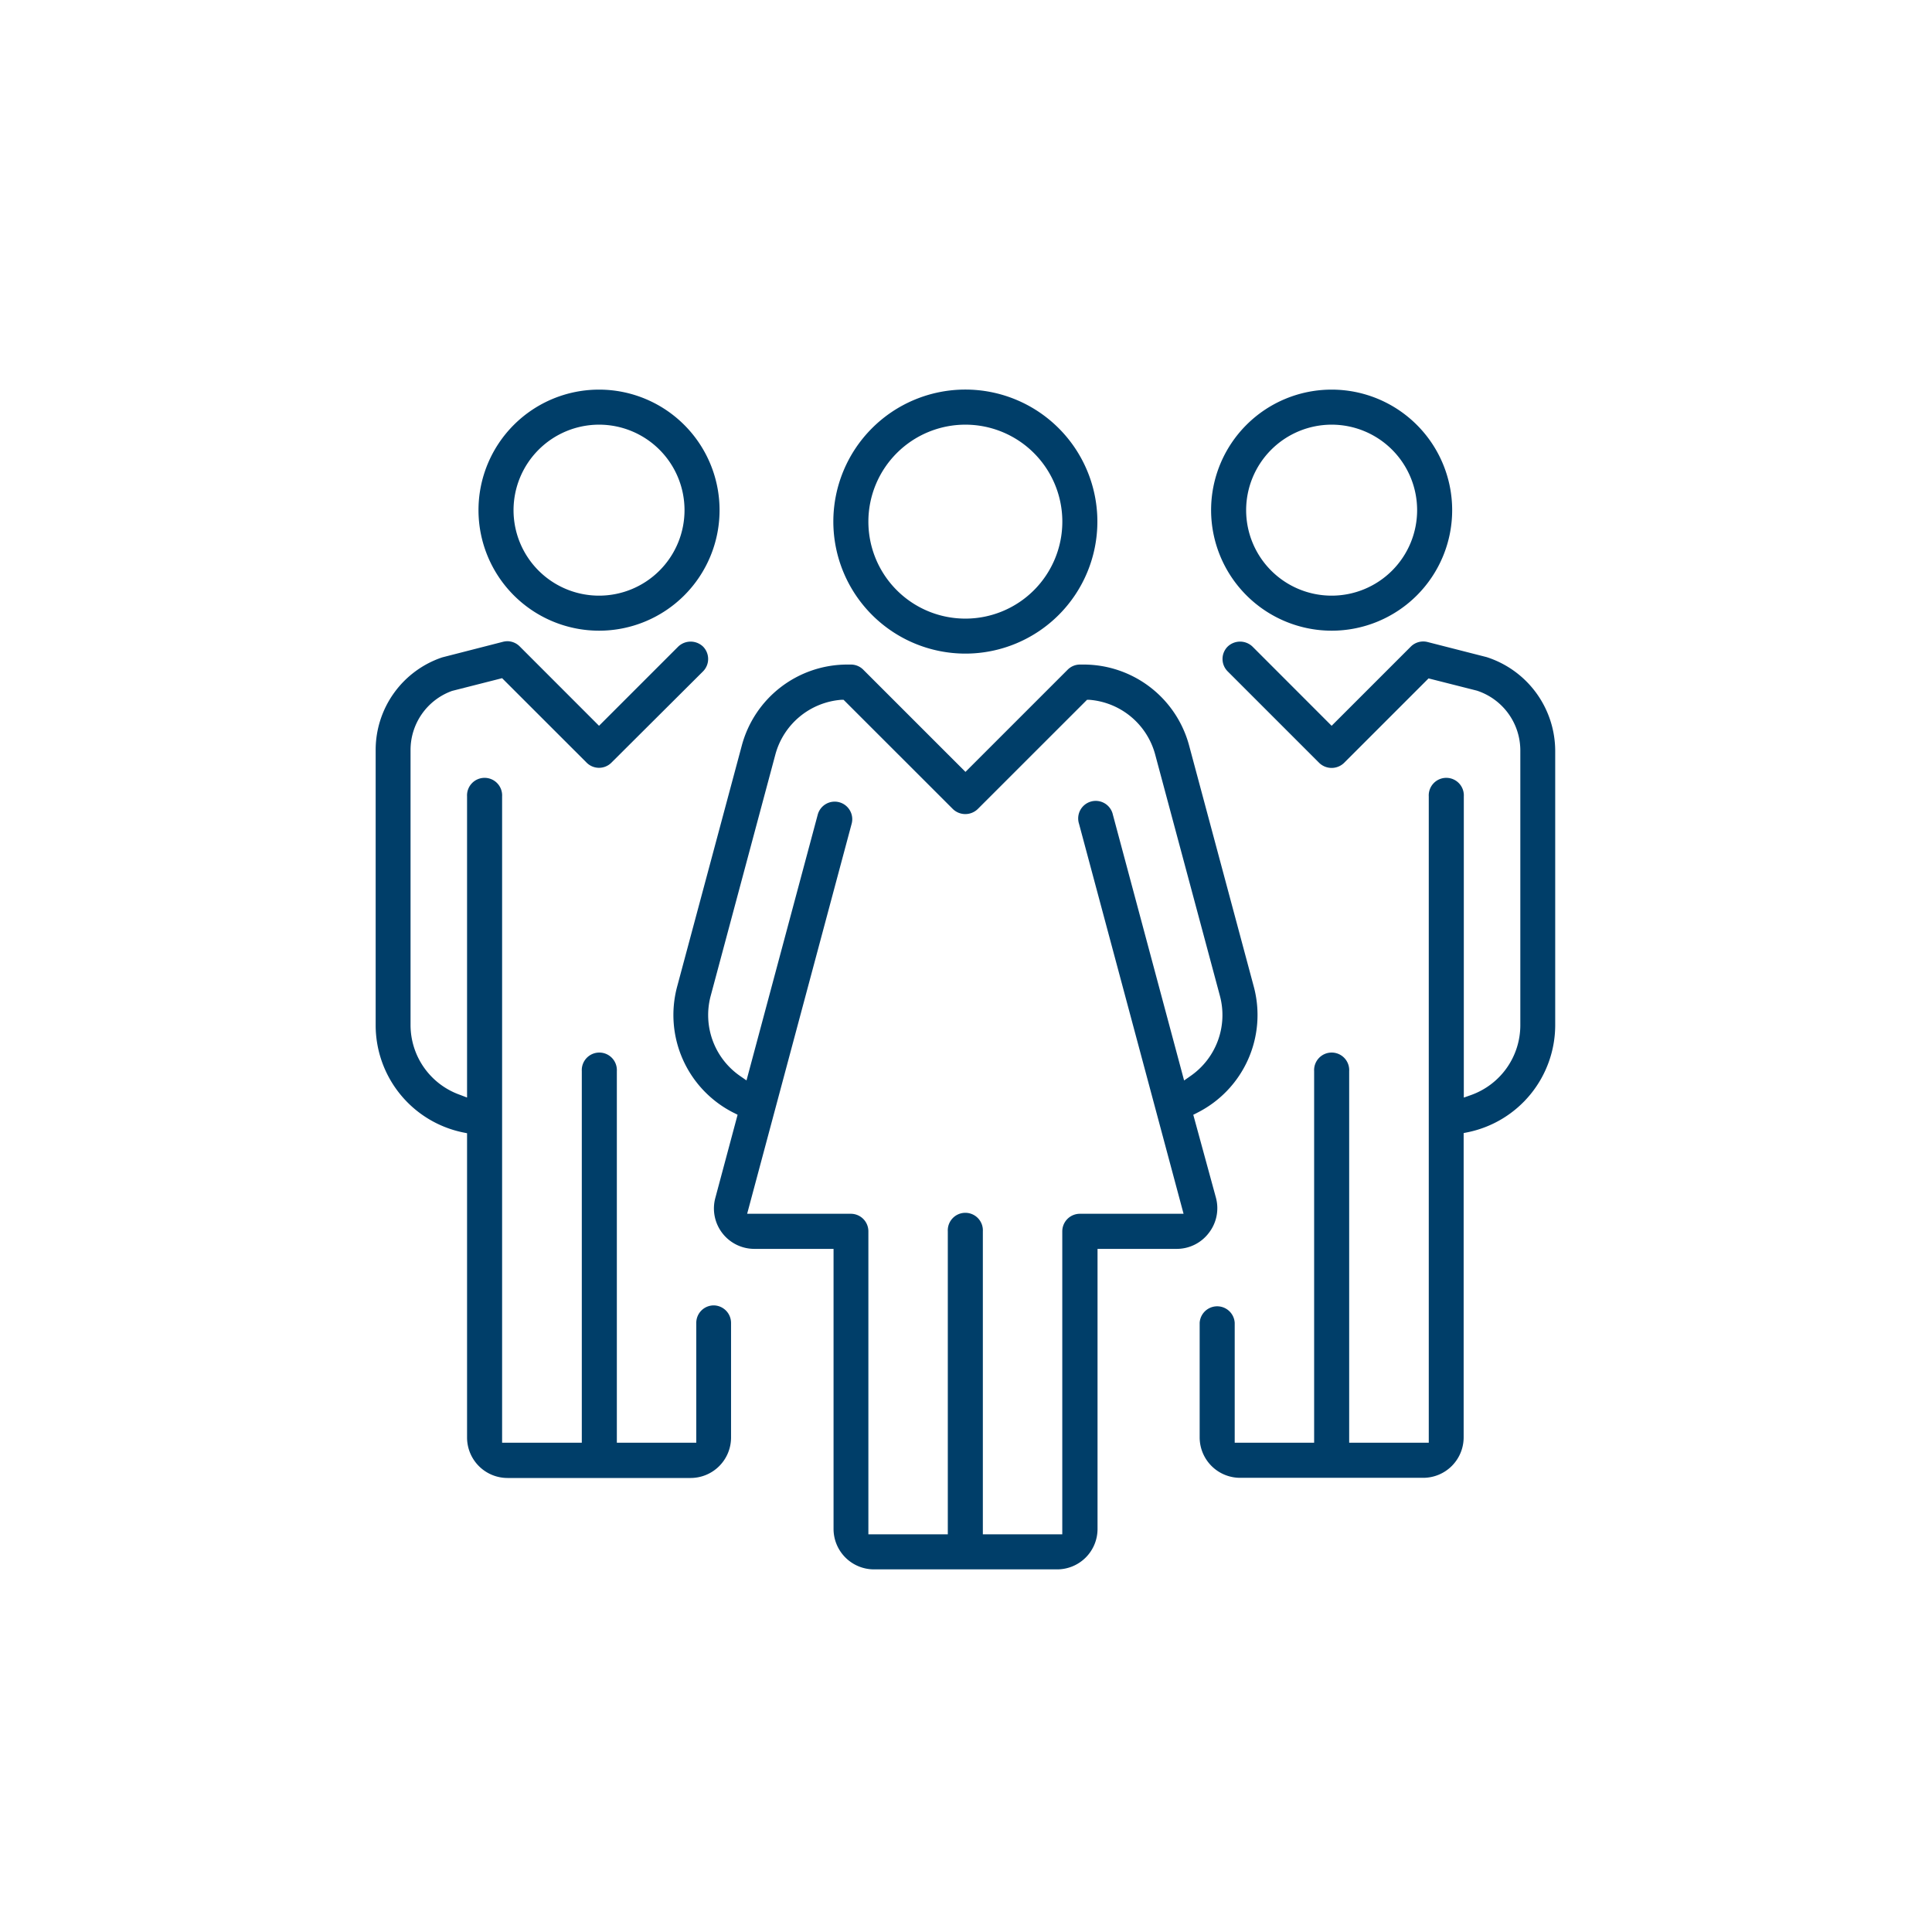
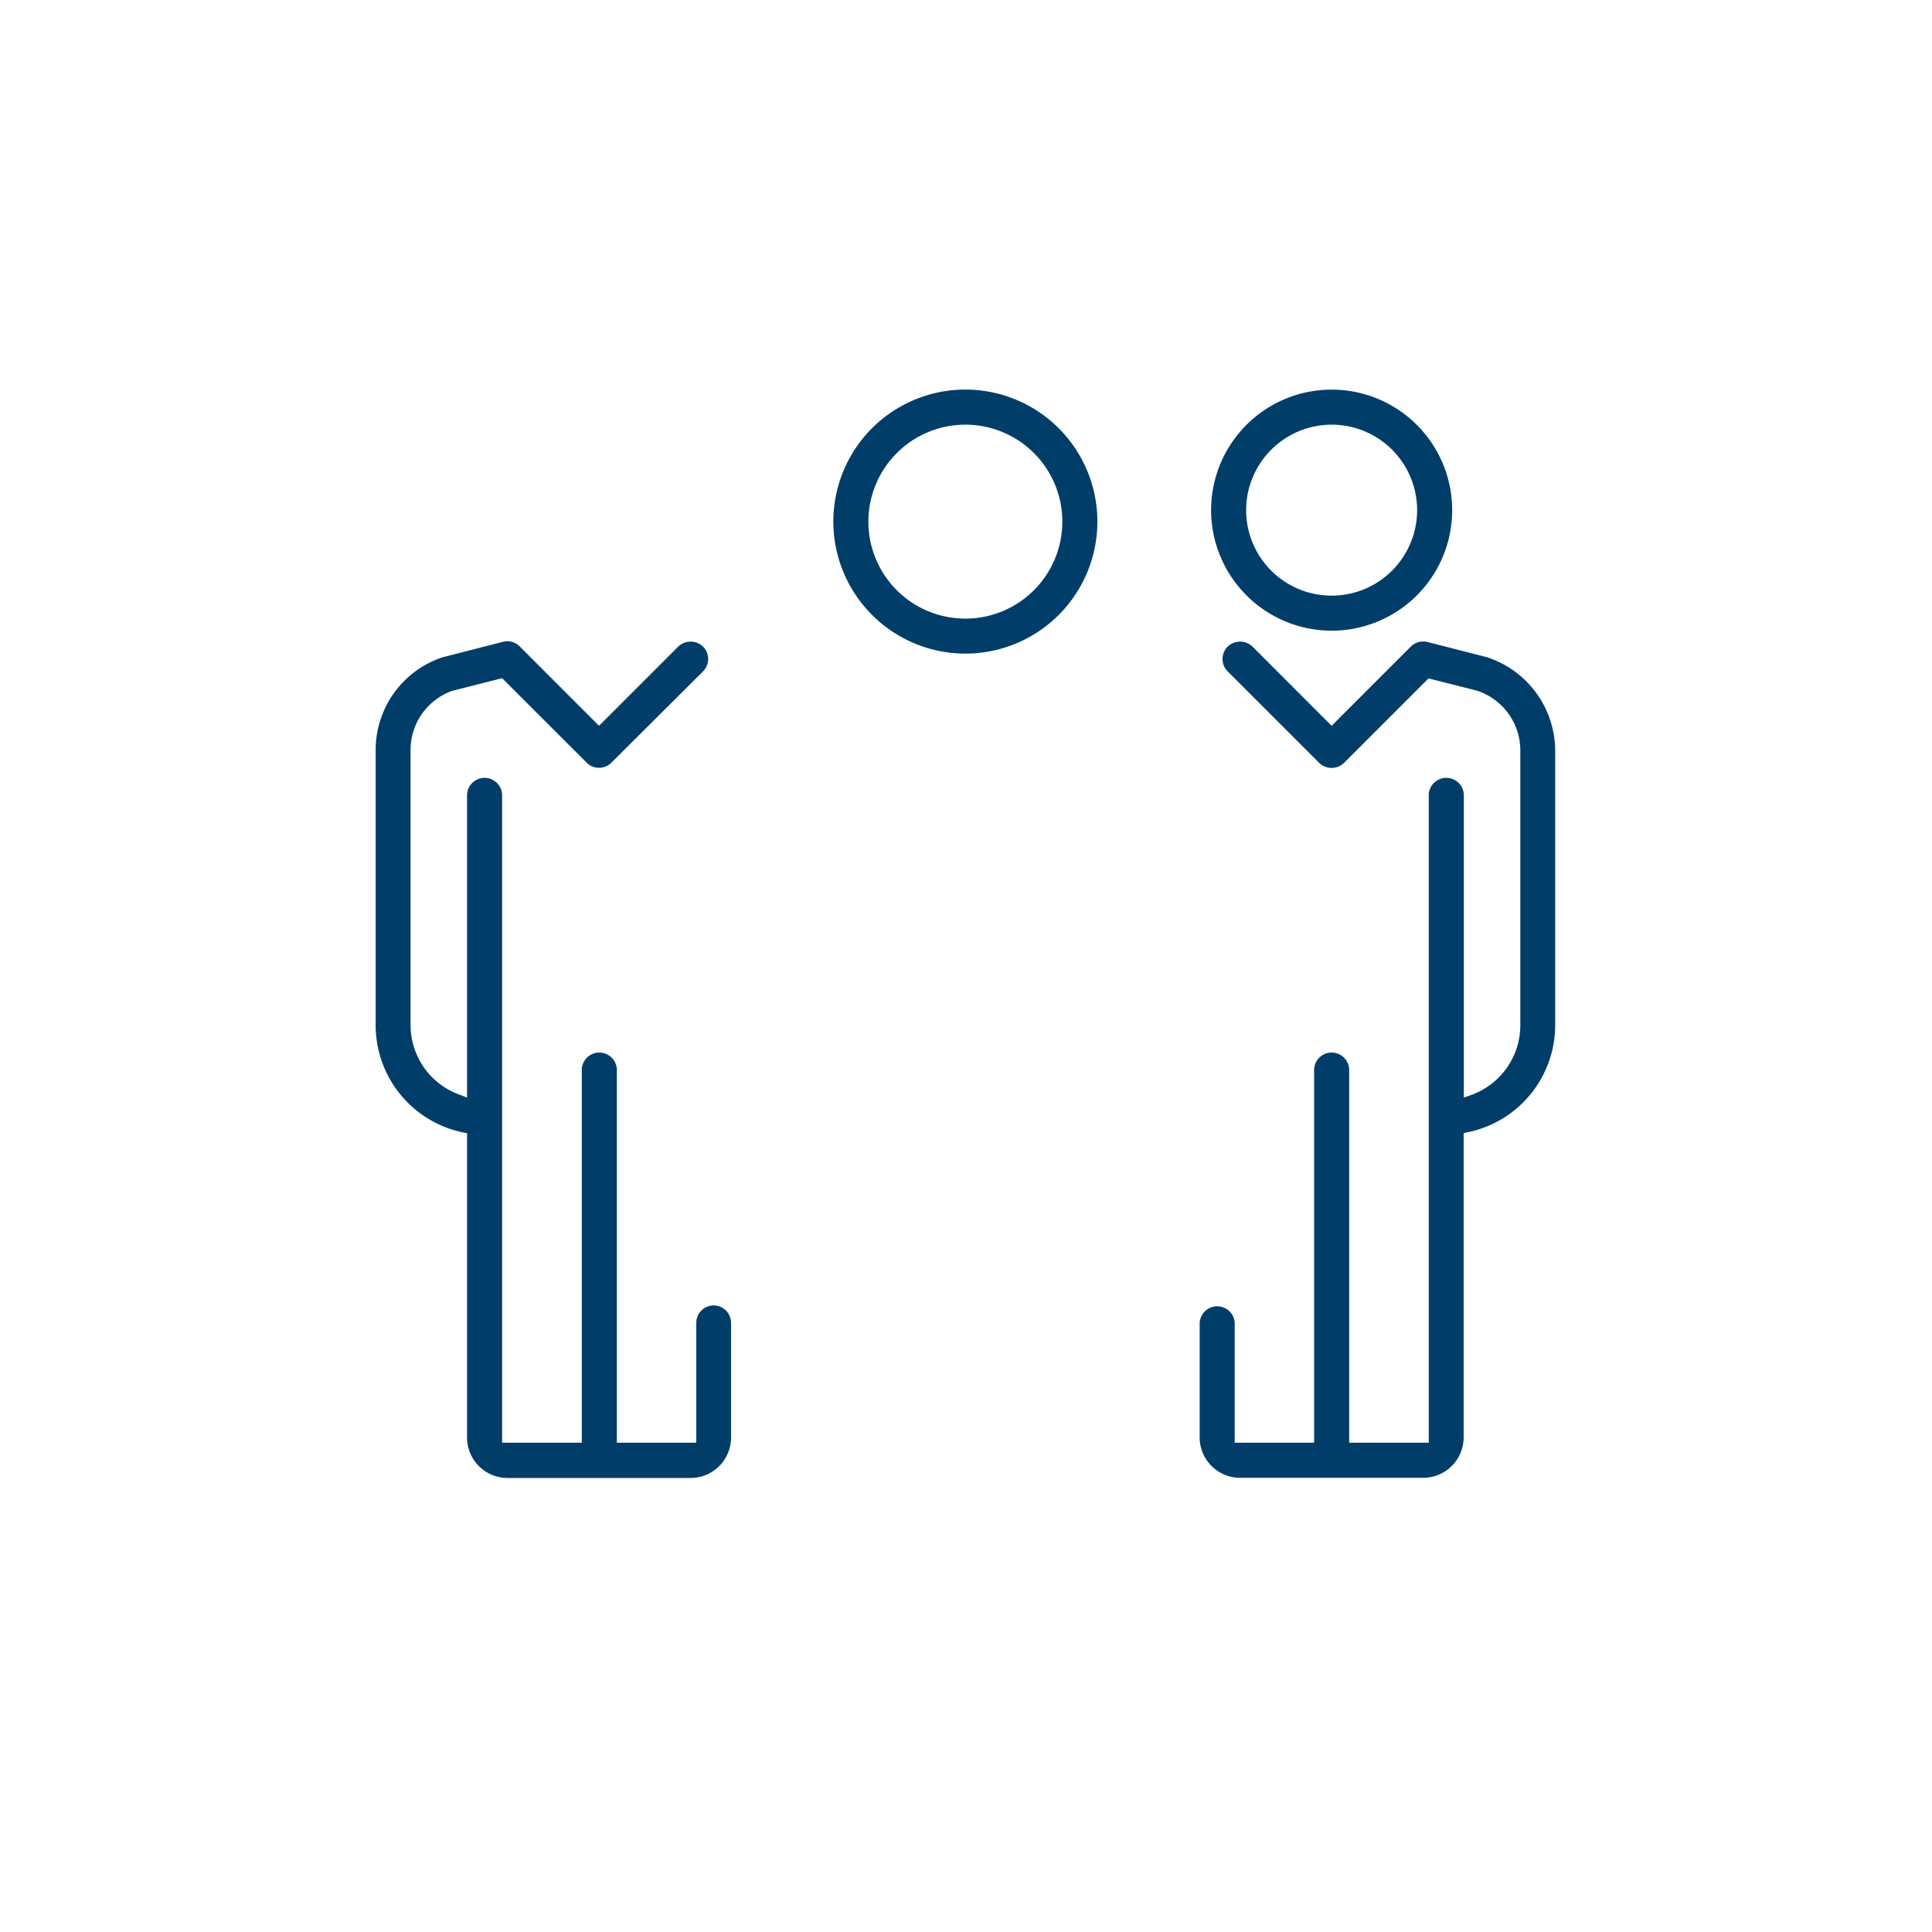
<svg xmlns="http://www.w3.org/2000/svg" id="Layer_1" data-name="Layer 1" viewBox="0 0 360 360">
  <defs>
    <style>.cls-1{fill:#003e69;}</style>
  </defs>
  <path class="cls-1" d="M179.88,121.79a24.6,24.6,0,1,0-24.6-24.6A24.62,24.62,0,0,0,179.88,121.79Zm0-42.66a18.07,18.07,0,1,1-18.07,18.06A18.08,18.08,0,0,1,179.88,79.13Z" />
-   <path class="cls-1" d="M222.35,207.72l.73-.37a20.39,20.39,0,0,0,10.56-23.45l-12.07-45a20.36,20.36,0,0,0-19.64-15.07h-.72a3.25,3.25,0,0,0-2.31,1l-19,19-19-19a3.25,3.25,0,0,0-2.31-1h-.73a20.35,20.35,0,0,0-19.63,15.07l-12.07,45a20.4,20.4,0,0,0,10.55,23.45l.73.37-4.15,15.5a7.53,7.53,0,0,0,7.27,9.49h14.76V284.9a7.54,7.54,0,0,0,7.53,7.53h34.13a7.53,7.53,0,0,0,7.53-7.53V232.71h14.76a7.5,7.5,0,0,0,6-3h0a7.51,7.51,0,0,0,1.3-6.54Zm-1.71-6.39-13.27-49.52a3.27,3.27,0,1,0-6.31,1.69l19.48,72.67H201.21a3.28,3.28,0,0,0-3.27,3.27V285.9h-14.8V229.44a3.27,3.27,0,1,0-6.53,0V285.9h-14.8V229.44a3.27,3.27,0,0,0-3.26-3.27H139.22l19.47-72.67a3.25,3.25,0,0,0-.32-2.48,3.27,3.27,0,0,0-6,.79l-13.27,49.51-1.16-.8a13.81,13.81,0,0,1-5.52-14.93l12.06-45a13.83,13.83,0,0,1,12.25-10.19l.46,0,20.37,20.36a3.33,3.33,0,0,0,4.62,0l20.37-20.36.46,0a13.82,13.82,0,0,1,12.24,10.19l12.07,45a13.81,13.81,0,0,1-5.52,14.93Z" />
  <path class="cls-1" d="M277,122.44l-11-2.81a3.28,3.28,0,0,0-3.11.85l-14.76,14.76-14.75-14.76a3.35,3.35,0,0,0-4.62,0,3.26,3.26,0,0,0,0,4.62l17.06,17.06a3.33,3.33,0,0,0,4.62,0l15.75-15.75,9,2.28a11.73,11.73,0,0,1,8.1,11.16v51.2a13.82,13.82,0,0,1-9.2,13l-1.33.47V148.39a3.27,3.27,0,1,0-6.53,0V268.83H251.4V199.58a3.27,3.27,0,1,0-6.53,0v69.25h-14.8V246.5a3.27,3.27,0,0,0-6.53,0v21.33a7.54,7.54,0,0,0,7.53,7.54H265.2a7.54,7.54,0,0,0,7.53-7.54v-56.7l.8-.16a20.4,20.4,0,0,0,16.26-19.92v-51.2A18.4,18.4,0,0,0,277,122.44Z" />
  <path class="cls-1" d="M248.13,117.52a22.46,22.46,0,1,0-22.46-22.46A22.49,22.49,0,0,0,248.13,117.52Zm0-38.39A15.93,15.93,0,1,1,232.2,95.06,15.95,15.95,0,0,1,248.13,79.13Z" />
-   <path class="cls-1" d="M111.62,117.52A22.46,22.46,0,1,0,89.16,95.06,22.48,22.48,0,0,0,111.62,117.52Zm0-38.39A15.93,15.93,0,1,1,95.69,95.06,15.95,15.95,0,0,1,111.62,79.13Z" />
  <path class="cls-1" d="M133,243.24a3.26,3.26,0,0,0-3.26,3.26v22.33h-14.8V199.58a3.27,3.27,0,1,0-6.53,0v69.25H93.56V148.39a3.27,3.27,0,1,0-6.53,0v56.12L85.69,204a13.81,13.81,0,0,1-9.19-13v-51.2a11.69,11.69,0,0,1,7.74-11.06l9.32-2.37,15.75,15.74a3.26,3.26,0,0,0,4.62,0L131,125.1a3.28,3.28,0,0,0,0-4.62,3.35,3.35,0,0,0-4.62,0l-14.76,14.76L96.87,120.48a3.28,3.28,0,0,0-2.31-1,3.58,3.58,0,0,0-.8.1l-11.35,2.91A18.2,18.2,0,0,0,70,139.85v51.2A20.4,20.4,0,0,0,86.23,211l.8.16v56.7a7.54,7.54,0,0,0,7.53,7.54h34.13a7.54,7.54,0,0,0,7.53-7.54V246.5A3.27,3.27,0,0,0,133,243.24Z" />
</svg>